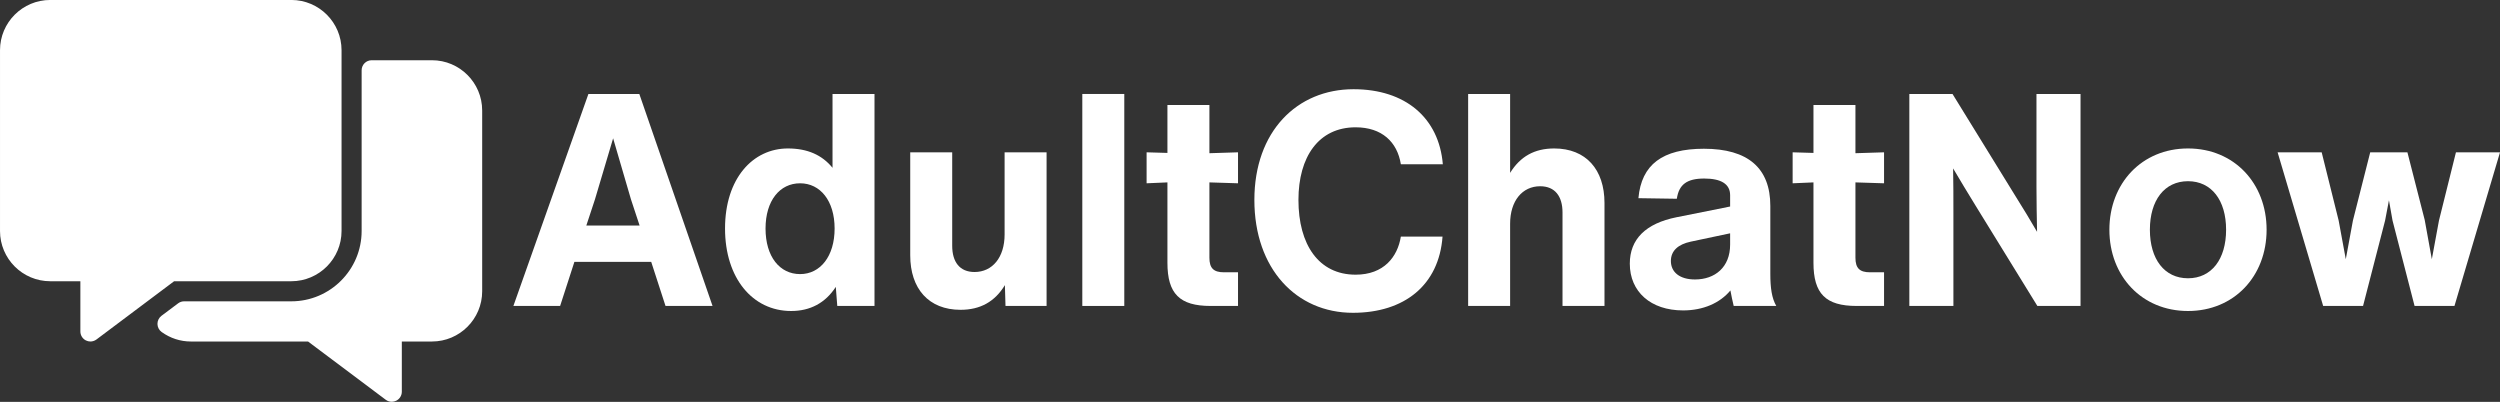
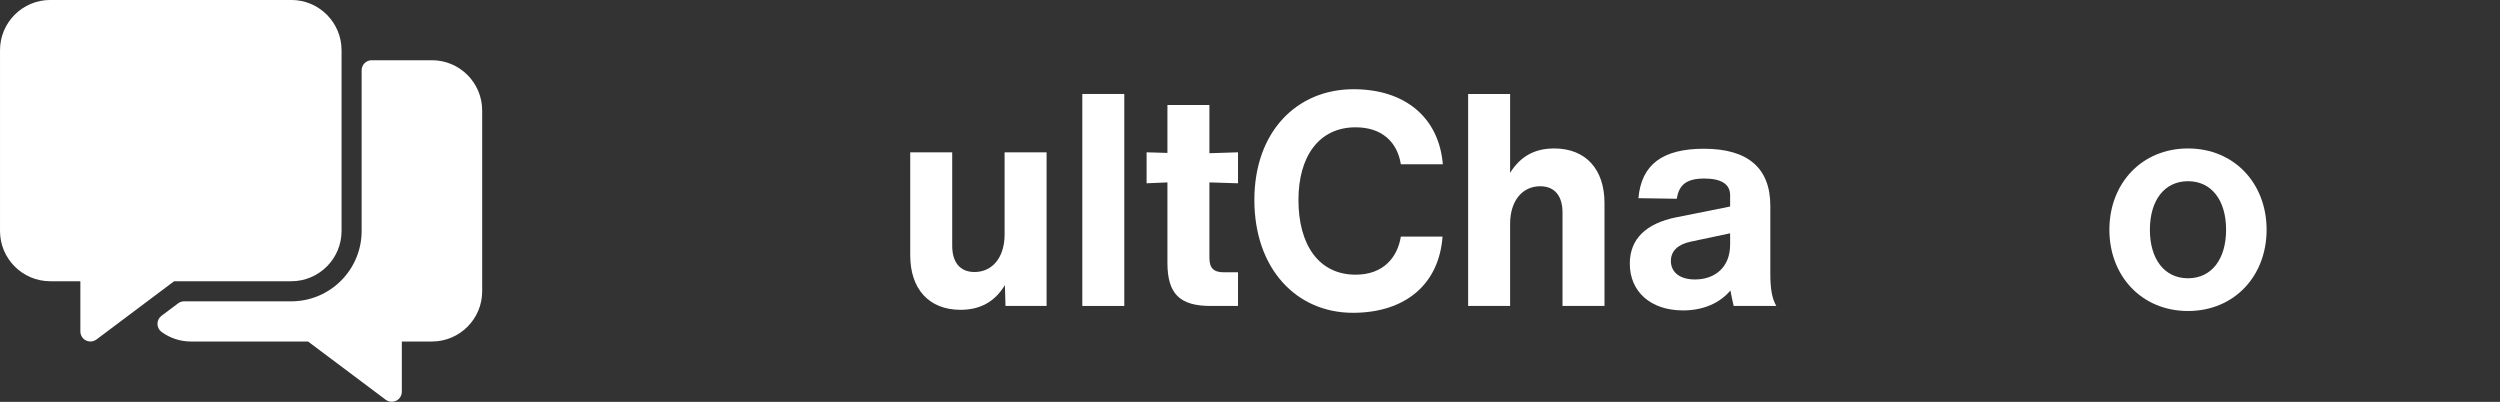
<svg xmlns="http://www.w3.org/2000/svg" zoomAndPan="magnify" preserveAspectRatio="xMidYMid meet" version="1.2" viewBox="1.71 158.04 369.42 59.38">
  <rect x="1.71" y="158.04" width="369.42" height="59.38" fill="#333333" stroke="none" />
  <defs>
    <clipPath id="67537e2802">
      <path d="M 1.711 158 L 72.961 158 L 72.961 218 L 1.711 218 Z M 1.711 158 " />
    </clipPath>
  </defs>
  <g id="ecbcff76ac">
    <g clip-rule="nonzero" clip-path="url(#67537e2802)">
      <path style=" stroke:none;fill-rule:nonzero;fill:#ffffff;fill-opacity:1;" d="M 44.758 199.598 C 48.852 199.598 52.18 196.266 52.18 192.176 L 52.18 165.457 C 52.18 161.363 48.852 158.035 44.758 158.035 L 9.133 158.035 C 5.039 158.035 1.711 161.363 1.711 165.457 L 1.711 192.176 C 1.711 196.266 5.039 199.598 9.133 199.598 L 13.586 199.598 L 13.586 207.02 C 13.586 207.578 13.902 208.094 14.402 208.344 C 14.613 208.449 14.84 208.504 15.07 208.504 C 15.383 208.504 15.699 208.402 15.961 208.207 L 27.438 199.598 Z M 65.539 166.941 L 56.633 166.941 C 55.812 166.941 55.148 167.605 55.148 168.426 L 55.148 192.176 C 55.148 197.902 50.484 202.566 44.758 202.566 L 28.922 202.566 C 28.602 202.566 28.289 202.668 28.031 202.863 L 25.57 204.707 C 25.191 204.992 24.973 205.438 24.977 205.91 C 24.984 206.383 25.211 206.824 25.598 207.102 C 26.875 208.02 28.367 208.504 29.914 208.504 L 47.23 208.504 L 58.711 217.113 C 58.969 217.309 59.281 217.41 59.602 217.41 C 59.824 217.41 60.055 217.355 60.266 217.25 C 60.766 217 61.086 216.484 61.086 215.926 L 61.086 208.504 L 65.539 208.504 C 69.633 208.504 72.961 205.172 72.961 201.082 L 72.961 174.363 C 72.961 170.27 69.633 166.941 65.539 166.941 Z M 65.539 166.941 " />
    </g>
    <g style="fill:#ffffff;fill-opacity:1;">
      <g transform="translate(76.47, 203.25)">
-         <path style="stroke:none" d="M 30.531 0 L 19.711 -31.324 L 12.188 -31.324 L 1.102 0 L 8.008 0 L 10.117 -6.512 L 21.469 -6.512 L 23.582 0 Z M 13.156 -15.75 L 15.84 -24.77 L 18.477 -15.75 L 19.754 -11.879 L 11.879 -11.879 Z M 13.156 -15.75 " />
-       </g>
+         </g>
    </g>
    <g style="fill:#ffffff;fill-opacity:1;">
      <g transform="translate(107.441, 203.25)">
-         <path style="stroke:none" d="M 17.289 -20.414 C 15.75 -22.305 13.594 -23.273 10.691 -23.273 C 5.543 -23.273 1.406 -18.875 1.406 -11.438 C 1.406 -4.137 5.457 0.746 11.176 0.746 C 13.992 0.746 16.234 -0.441 17.773 -2.816 L 17.992 0 L 23.492 0 L 23.492 -31.324 L 17.289 -31.324 Z M 12.496 -4.707 C 9.504 -4.707 7.391 -7.258 7.391 -11.438 C 7.391 -15.574 9.504 -18.125 12.496 -18.125 C 15.484 -18.125 17.598 -15.531 17.598 -11.438 C 17.598 -7.348 15.484 -4.707 12.496 -4.707 Z M 12.496 -4.707 " />
-       </g>
+         </g>
    </g>
    <g style="fill:#ffffff;fill-opacity:1;">
      <g transform="translate(133.572, 203.25)">
        <path style="stroke:none" d="M 16.586 -10.559 C 16.586 -7.172 14.781 -5.016 12.145 -5.016 C 9.941 -5.016 8.844 -6.512 8.844 -8.887 L 8.844 -22.703 L 2.641 -22.703 L 2.641 -7.48 C 2.641 -2.551 5.367 0.57 10.074 0.57 C 12.98 0.57 15.133 -0.617 16.629 -3.078 L 16.719 0 L 22.789 0 L 22.789 -22.703 L 16.586 -22.703 Z M 16.586 -10.559 " />
      </g>
    </g>
    <g style="fill:#ffffff;fill-opacity:1;">
      <g transform="translate(159, 203.25)">
        <path style="stroke:none" d="M 8.844 0 L 8.844 -31.324 L 2.641 -31.324 L 2.641 0 Z M 8.844 0 " />
      </g>
    </g>
    <g style="fill:#ffffff;fill-opacity:1;">
      <g transform="translate(170.481, 203.25)">
        <path style="stroke:none" d="M 14.168 -18.125 L 14.168 -22.703 L 9.941 -22.57 L 9.941 -29.695 L 3.738 -29.695 L 3.738 -22.613 L 0.66 -22.703 L 0.66 -18.125 L 3.738 -18.258 L 3.738 -6.379 C 3.738 -1.805 5.543 0 10.117 0 L 14.168 0 L 14.168 -4.973 L 12.098 -4.973 C 10.559 -4.973 9.941 -5.586 9.941 -7.129 L 9.941 -18.258 Z M 14.168 -18.125 " />
      </g>
    </g>
    <g style="fill:#ffffff;fill-opacity:1;">
      <g transform="translate(185.527, 203.25)">
        <path style="stroke:none" d="M 16.102 1.012 C 23.715 1.012 28.816 -3.078 29.344 -10.25 L 23.184 -10.25 C 22.703 -7.258 20.676 -4.621 16.5 -4.621 C 11.043 -4.621 8.051 -9.062 8.051 -15.664 C 8.051 -22.043 11.043 -26.398 16.5 -26.398 C 20.371 -26.398 22.656 -24.242 23.184 -20.941 L 29.387 -20.941 C 28.816 -27.805 23.844 -32.027 16.191 -32.027 C 7.832 -32.027 1.539 -25.781 1.539 -15.664 C 1.539 -5.5 7.742 1.012 16.102 1.012 Z M 16.102 1.012 " />
      </g>
    </g>
    <g style="fill:#ffffff;fill-opacity:1;">
      <g transform="translate(216.013, 203.25)">
        <path style="stroke:none" d="M 15.355 -23.273 C 12.449 -23.273 10.34 -22.086 8.844 -19.664 L 8.844 -31.324 L 2.641 -31.324 L 2.641 0 L 8.844 0 L 8.844 -12.145 C 8.844 -15.531 10.648 -17.688 13.285 -17.688 C 15.484 -17.688 16.586 -16.191 16.586 -13.812 L 16.586 0 L 22.789 0 L 22.789 -15.223 C 22.789 -20.148 20.062 -23.273 15.355 -23.273 Z M 15.355 -23.273 " />
      </g>
    </g>
    <g style="fill:#ffffff;fill-opacity:1;">
      <g transform="translate(241.441, 203.25)">
        <path style="stroke:none" d="M 22.746 0 C 22.086 -1.145 21.867 -2.641 21.867 -4.75 L 21.867 -14.781 C 21.867 -20.371 18.566 -23.23 12.055 -23.23 C 5.938 -23.23 2.816 -20.898 2.375 -15.926 L 8.051 -15.84 C 8.359 -17.949 9.547 -18.828 12.098 -18.828 C 14.562 -18.828 15.926 -18.039 15.926 -16.367 L 15.926 -14.695 L 8.008 -13.109 C 3.43 -12.188 1.102 -9.855 1.102 -6.246 C 1.102 -2.113 4.18 0.66 8.977 0.66 C 11.965 0.66 14.43 -0.441 15.969 -2.289 C 16.102 -1.496 16.277 -0.793 16.453 0 Z M 10.734 -3.914 C 8.445 -3.914 7.172 -5.016 7.172 -6.645 C 7.172 -8.141 8.227 -9.105 10.117 -9.504 L 15.926 -10.734 L 15.926 -9.062 C 15.926 -5.719 13.684 -3.914 10.734 -3.914 Z M 10.734 -3.914 " />
      </g>
    </g>
    <g style="fill:#ffffff;fill-opacity:1;">
      <g transform="translate(265.944, 203.25)">
-         <path style="stroke:none" d="M 14.168 -18.125 L 14.168 -22.703 L 9.941 -22.57 L 9.941 -29.695 L 3.738 -29.695 L 3.738 -22.613 L 0.66 -22.703 L 0.66 -18.125 L 3.738 -18.258 L 3.738 -6.379 C 3.738 -1.805 5.543 0 10.117 0 L 14.168 0 L 14.168 -4.973 L 12.098 -4.973 C 10.559 -4.973 9.941 -5.586 9.941 -7.129 L 9.941 -18.258 Z M 14.168 -18.125 " />
-       </g>
+         </g>
    </g>
    <g style="fill:#ffffff;fill-opacity:1;">
      <g transform="translate(280.99, 203.25)">
-         <path style="stroke:none" d="M 21.645 -17.598 C 21.645 -15.398 21.691 -13.156 21.734 -10.953 C 20.723 -12.715 19.664 -14.43 18.566 -16.191 L 9.238 -31.324 L 2.859 -31.324 L 2.859 0 L 9.371 0 L 9.371 -13.727 C 9.371 -15.883 9.371 -18.125 9.328 -20.324 C 10.426 -18.477 11.527 -16.629 12.672 -14.781 L 21.777 0 L 28.156 0 L 28.156 -31.324 L 21.645 -31.324 Z M 21.645 -17.598 " />
-       </g>
+         </g>
    </g>
    <g style="fill:#ffffff;fill-opacity:1;">
      <g transform="translate(312.004, 203.25)">
        <path style="stroke:none" d="M 13.023 0.746 C 19.84 0.746 24.637 -4.398 24.637 -11.262 C 24.637 -18.125 19.84 -23.273 13.023 -23.273 C 6.203 -23.273 1.406 -18.125 1.406 -11.262 C 1.406 -4.398 6.203 0.746 13.023 0.746 Z M 13.023 -4.09 C 9.547 -4.09 7.391 -6.906 7.391 -11.262 C 7.391 -15.617 9.547 -18.434 13.023 -18.434 C 16.5 -18.434 18.652 -15.617 18.652 -11.262 C 18.652 -6.906 16.5 -4.09 13.023 -4.09 Z M 13.023 -4.09 " />
      </g>
    </g>
    <g style="fill:#ffffff;fill-opacity:1;">
      <g transform="translate(337.608, 203.25)">
-         <path style="stroke:none" d="M 24.504 -12.625 L 23.449 -6.906 L 22.395 -12.715 L 19.84 -22.703 L 14.344 -22.703 L 11.789 -12.625 L 10.734 -6.906 L 9.68 -12.625 L 7.172 -22.703 L 0.66 -22.703 L 7.391 0 L 13.285 0 L 16.543 -12.625 L 17.113 -15.617 L 17.641 -12.625 L 20.898 0 L 26.793 0 L 33.523 -22.703 L 27.012 -22.703 Z M 24.504 -12.625 " />
-       </g>
+         </g>
    </g>
  </g>
</svg>